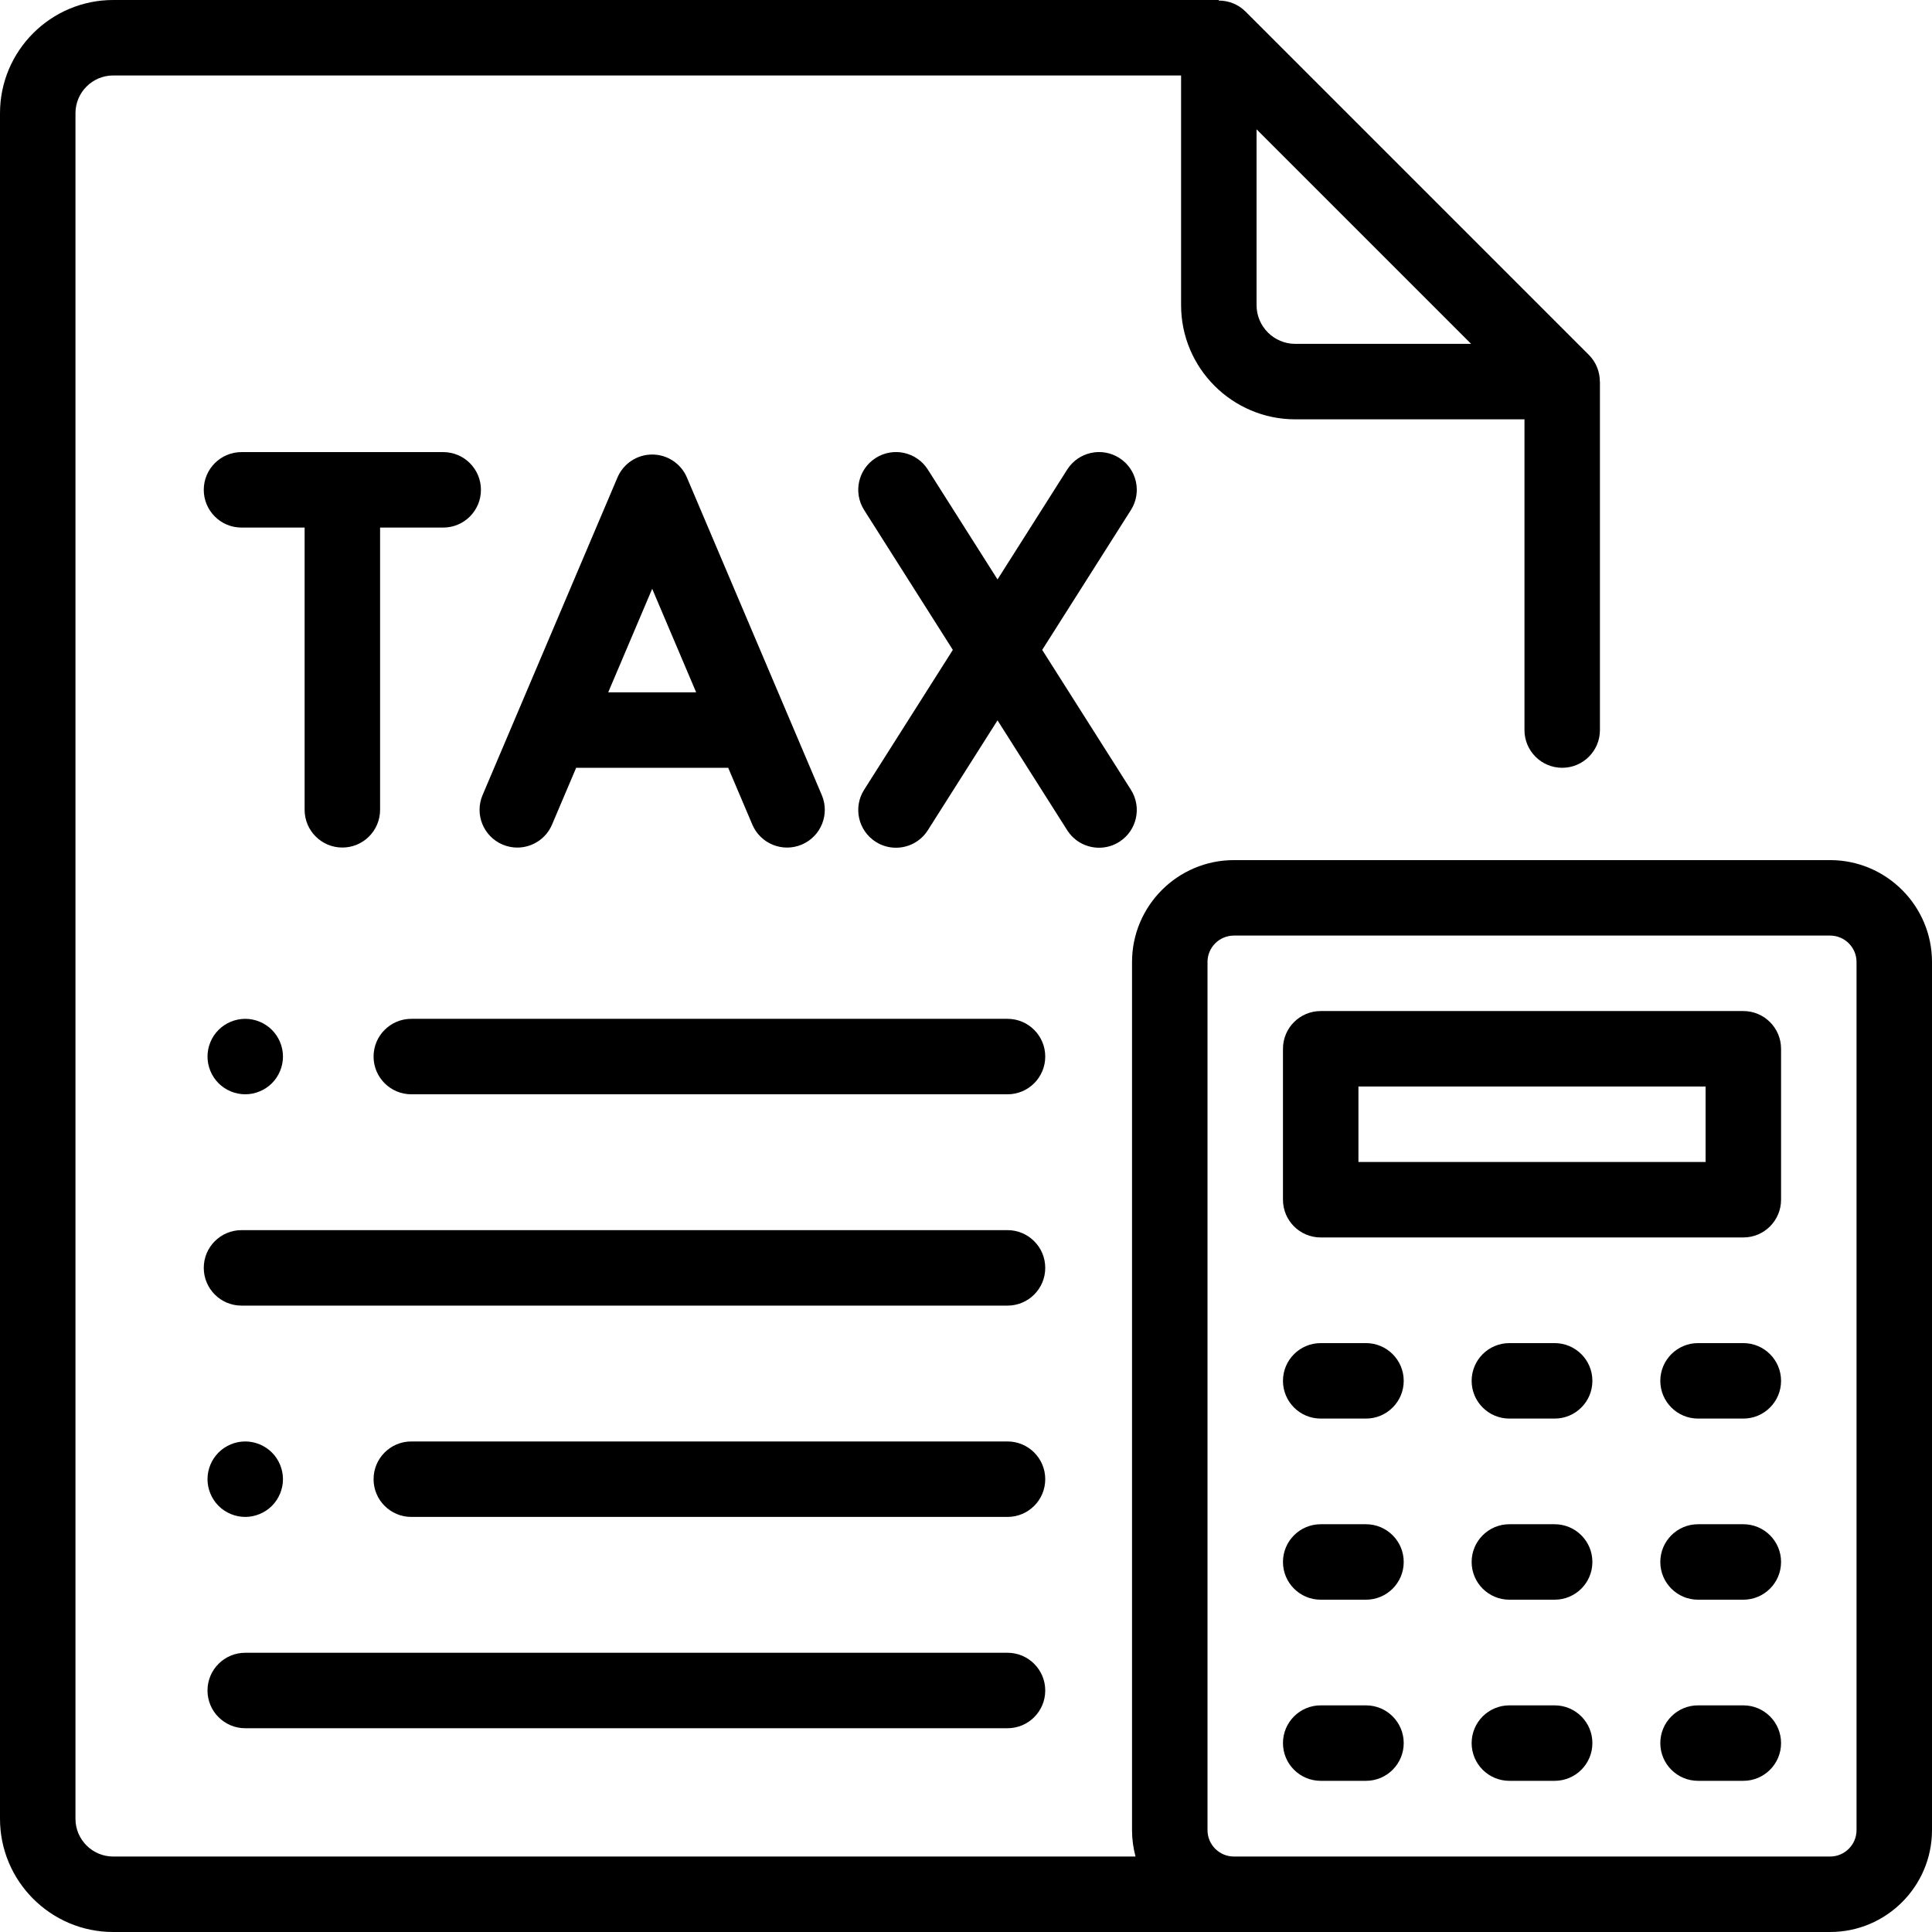
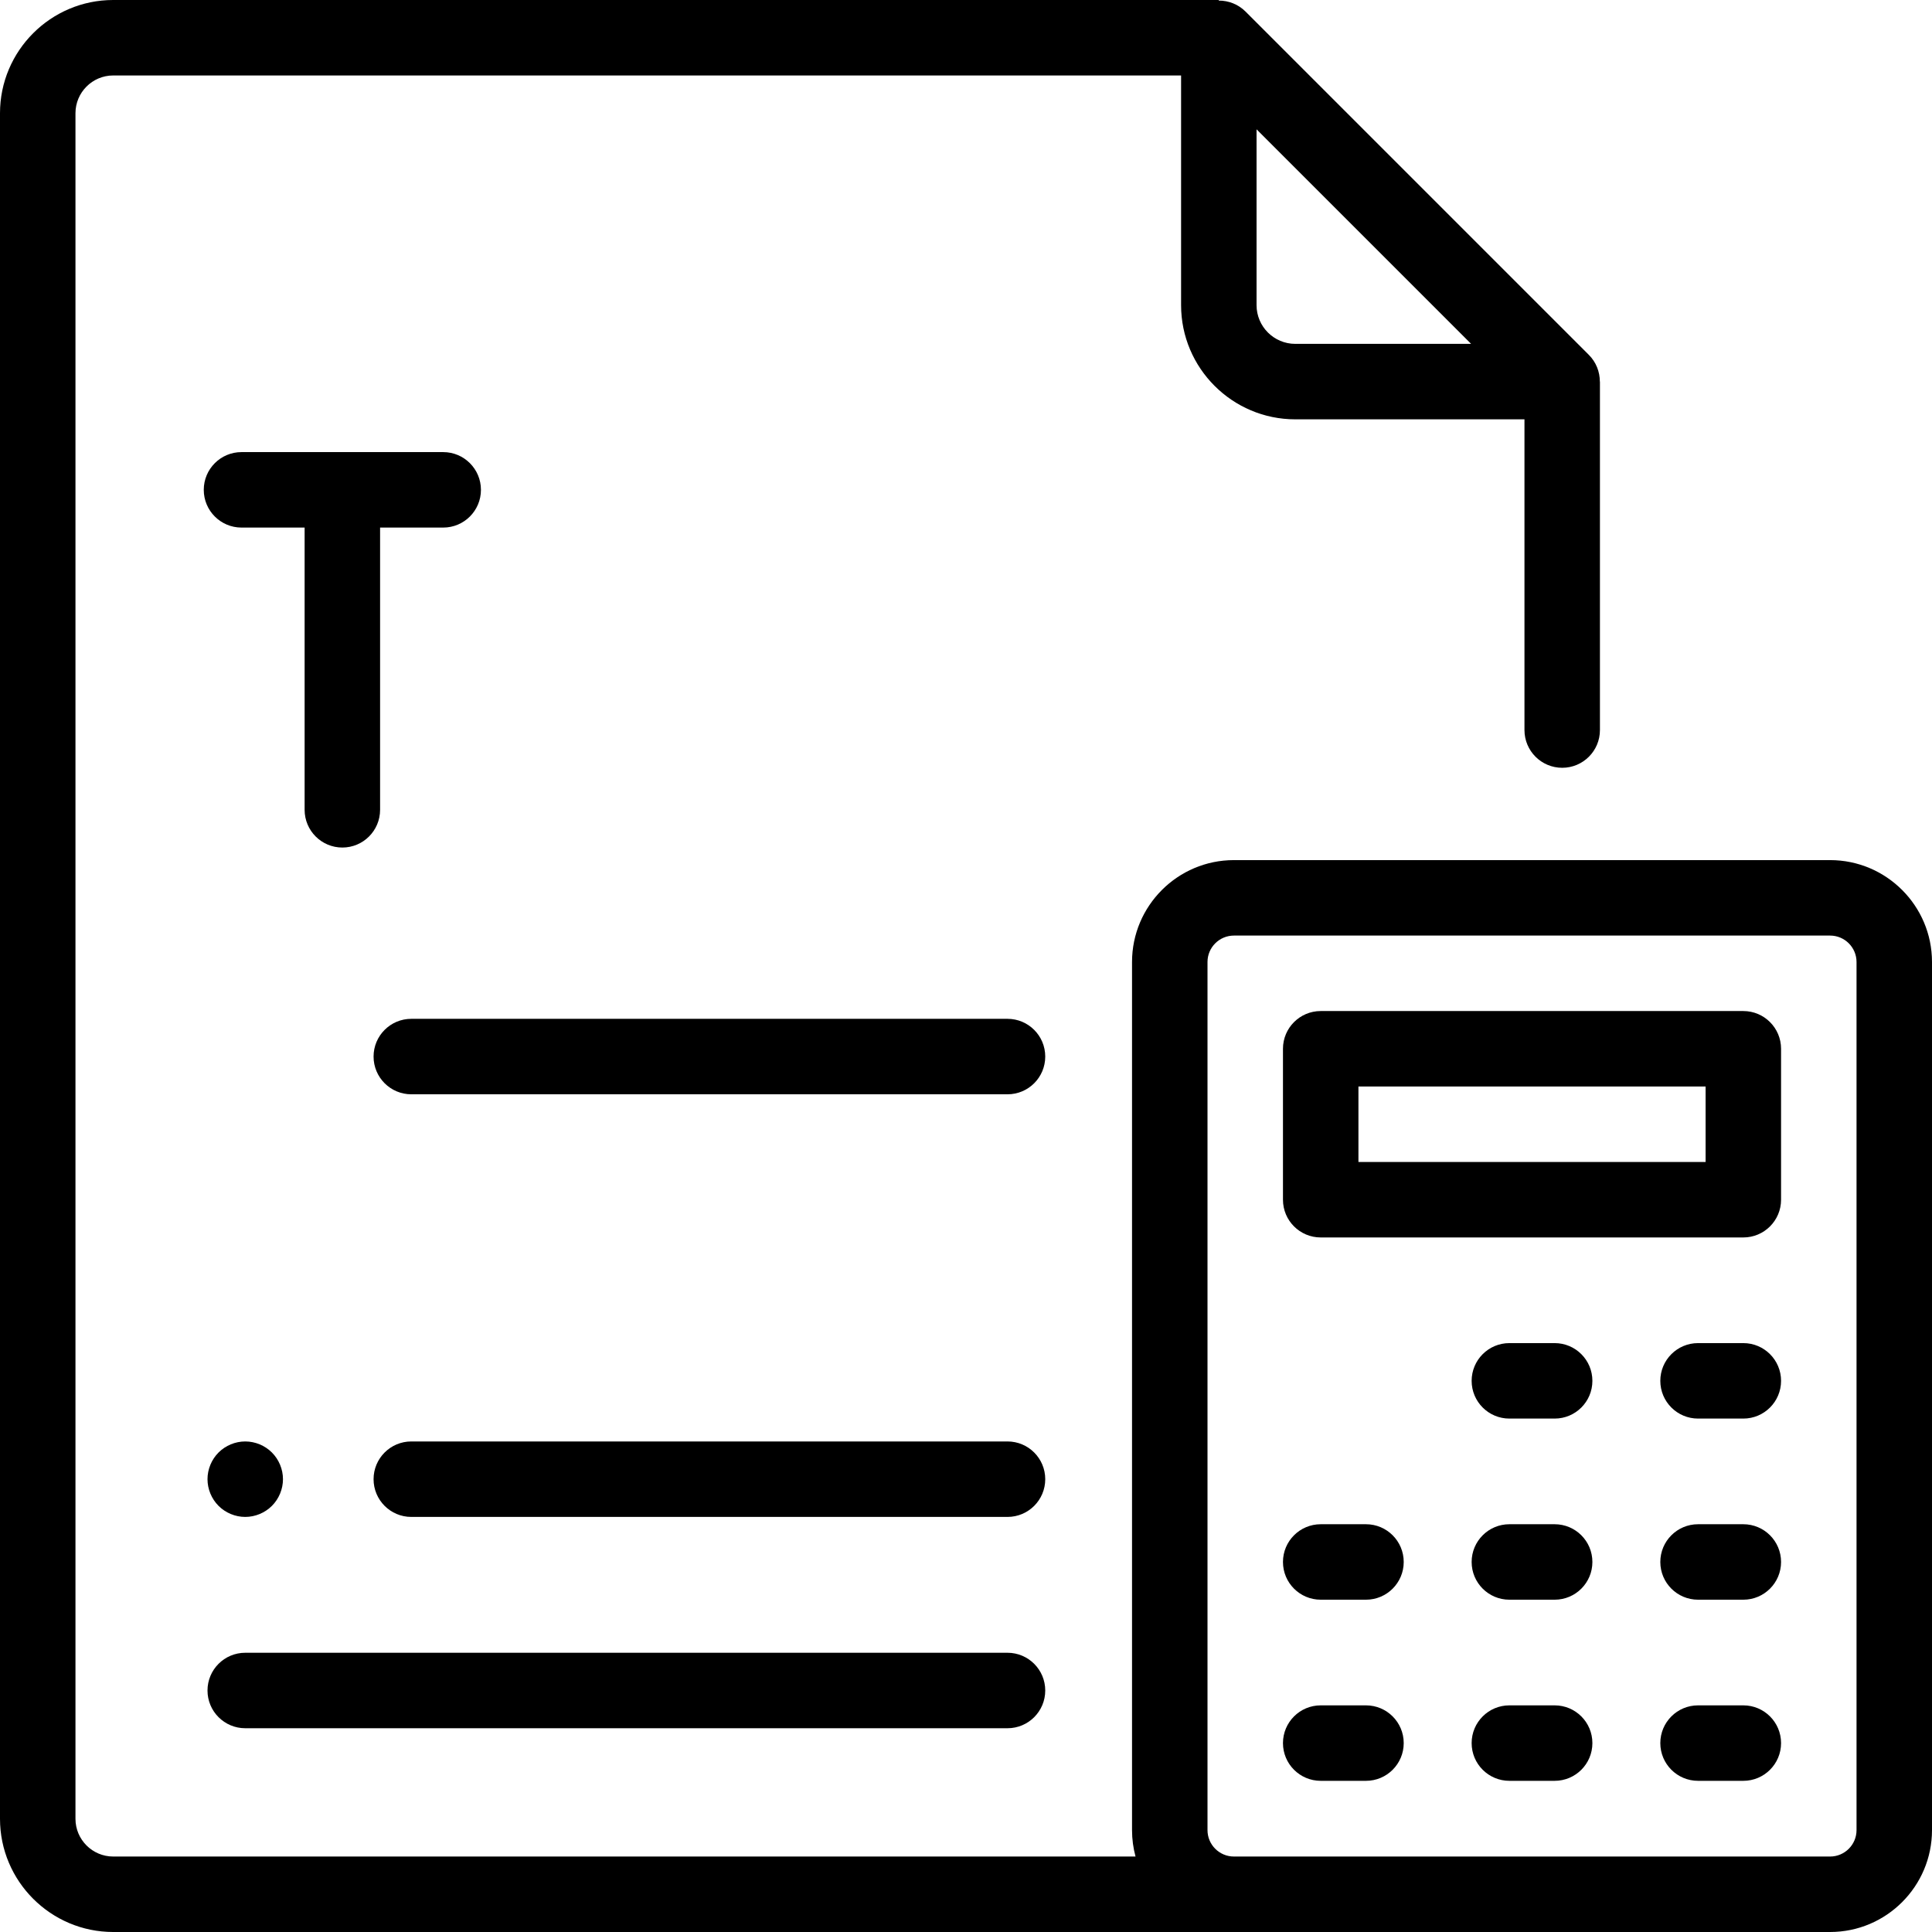
<svg xmlns="http://www.w3.org/2000/svg" id="Capa_1" x="0px" y="0px" viewBox="0 0 512 512" style="enable-background:new 0 0 512 512;" xml:space="preserve">
  <g>
    <g>
      <path d="M267,438H64.99c-5.522,0-10,4.477-10,10s4.478,10,10,10H267c5.522,0,10-4.477,10-10S272.522,438,267,438z" />
    </g>
  </g>
  <g>
    <g>
      <path d="M72.059,384.93C70.2,383.07,67.62,382,64.99,382c-2.631,0-5.211,1.07-7.07,2.93c-1.86,1.86-2.93,4.44-2.93,7.07   s1.069,5.21,2.93,7.07c1.859,1.86,4.439,2.93,7.07,2.93c2.63,0,5.21-1.07,7.069-2.93c1.86-1.86,2.931-4.44,2.931-7.07   S73.92,386.79,72.059,384.93z" />
    </g>
  </g>
  <g>
    <g>
      <path d="M267,382H109c-5.522,0-10,4.477-10,10s4.478,10,10,10h158c5.522,0,10-4.477,10-10S272.522,382,267,382z" />
    </g>
  </g>
  <g>
    <g>
-       <path d="M267,326H64c-5.522,0-10,4.477-10,10s4.478,10,10,10h203c5.522,0,10-4.477,10-10S272.522,326,267,326z" />
-     </g>
+       </g>
  </g>
  <g>
    <g>
-       <path d="M72.059,272.93C70.2,271.07,67.62,270,64.99,270c-2.631,0-5.211,1.07-7.07,2.93c-1.86,1.86-2.93,4.44-2.93,7.07   s1.069,5.21,2.93,7.07c1.859,1.86,4.439,2.93,7.07,2.93c2.63,0,5.21-1.07,7.069-2.93c1.86-1.86,2.931-4.43,2.931-7.07   C74.99,277.37,73.92,274.79,72.059,272.93z" />
-     </g>
+       </g>
  </g>
  <g>
    <g>
      <path d="M267,270H109c-5.522,0-10,4.477-10,10s4.478,10,10,10h158c5.522,0,10-4.477,10-10S272.522,270,267,270z" />
    </g>
  </g>
  <g>
    <g>
      <path d="M117.453,119.812H64c-5.522,0-10,4.477-10,10c0,5.523,4.478,10,10,10h16.727v74.795c0,5.523,4.478,10,10,10   c5.522,0,10-4.477,10-10v-74.795h16.727c5.522,0,10-4.477,10-10C127.454,124.289,122.976,119.812,117.453,119.812z" />
    </g>
  </g>
  <g>
    <g>
-       <path d="M217.783,210.704l-35.743-84.158c-1.568-3.693-5.192-6.091-9.204-6.091c-4.012,0-7.636,2.398-9.204,6.091l-35.744,84.158   c-2.159,5.084,0.212,10.955,5.295,13.113c1.275,0.542,2.601,0.798,3.904,0.798c3.892,0,7.592-2.286,9.209-6.093l6.393-15.05   h40.294l6.392,15.05c2.159,5.084,8.029,7.455,13.113,5.295C217.571,221.658,219.942,215.787,217.783,210.704z M161.183,183.473   l11.653-27.437l11.653,27.437H161.183z" />
-     </g>
+       </g>
  </g>
  <g>
    <g>
-       <path d="M276.195,172.228l23.511-37.072c2.957-4.663,1.574-10.842-3.09-13.8c-4.665-2.959-10.844-1.574-13.801,3.089   l-18.462,29.111l-18.462-29.111c-2.958-4.663-9.135-6.047-13.801-3.089c-4.664,2.958-6.047,9.137-3.09,13.801l23.511,37.072   L229,209.3c-2.957,4.664-1.574,10.843,3.09,13.801c1.661,1.054,3.515,1.557,5.346,1.557c3.311,0,6.551-1.643,8.455-4.646   l18.462-29.111l18.462,29.111c1.905,3.003,5.144,4.646,8.455,4.646c1.831,0,3.685-0.503,5.346-1.557   c4.664-2.958,6.047-9.137,3.09-13.801L276.195,172.228z" />
-     </g>
+       </g>
  </g>
  <g>
    <g>
      <path d="M485,227.938H327c-14.888,0-27,12.112-27,27V485c0,2.421,0.325,4.766,0.926,7H30c-5.514,0-10-4.486-10-10V30   c0-5.514,4.486-10,10-10h283v60.867c0,16.685,13.574,30.26,30.26,30.26H404v82.345c0,5.523,4.478,10,10,10c5.522,0,10-4.477,10-10   v-92.345c-0.008,0.001-0.016,0.001-0.024,0.002c0-2.602-0.993-5.16-2.905-7.073l-91-91c-1.922-1.922-4.496-2.913-7.112-2.903   C322.975,0.099,322.984,0.054,323,0H30C13.458,0,0,13.458,0,30v452c0,16.542,13.458,30,30,30h455c14.888,0,27-12.112,27-27   V254.938C512,240.05,499.888,227.938,485,227.938z M333,34.269l56.857,56.858H343.26c-5.657,0-10.26-4.603-10.26-10.26V34.269z    M492,485c0,3.86-3.141,7-7,7H327c-3.859,0-7-3.14-7-7V254.938c0-3.86,3.141-7,7-7h158c3.859,0,7,3.14,7,7V485z" />
    </g>
  </g>
  <g>
    <g>
      <path d="M462,267.938H350c-5.522,0-10,4.477-10,10v40c0,5.523,4.478,10,10,10h112c5.522,0,10-4.477,10-10v-40   C472,272.415,467.522,267.938,462,267.938z M452,307.938h-92v-20h92V307.938z" />
    </g>
  </g>
  <g>
    <g>
-       <path d="M362,355.938h-12c-5.522,0-10,4.477-10,10s4.478,10,10,10h12c5.522,0,10-4.477,10-10S367.522,355.938,362,355.938z" />
-     </g>
+       </g>
  </g>
  <g>
    <g>
      <path d="M412,355.938h-12c-5.522,0-10,4.477-10,10s4.478,10,10,10h12c5.522,0,10-4.477,10-10S417.522,355.938,412,355.938z" />
    </g>
  </g>
  <g>
    <g>
-       <path d="M462,355.938h-12c-5.522,0-10,4.477-10,10s4.478,10,10,10h12c5.522,0,10-4.477,10-10S467.522,355.938,462,355.938z" />
+       <path d="M462,355.938h-12c-5.522,0-10,4.477-10,10s4.478,10,10,10h12c5.522,0,10-4.477,10-10S467.522,355.938,462,355.938" />
    </g>
  </g>
  <g>
    <g>
      <path d="M362,403.938h-12c-5.522,0-10,4.477-10,10s4.478,10,10,10h12c5.522,0,10-4.477,10-10S367.522,403.938,362,403.938z" />
    </g>
  </g>
  <g>
    <g>
      <path d="M412,403.938h-12c-5.522,0-10,4.477-10,10s4.478,10,10,10h12c5.522,0,10-4.477,10-10S417.522,403.938,412,403.938z" />
    </g>
  </g>
  <g>
    <g>
      <path d="M462,403.938h-12c-5.522,0-10,4.477-10,10s4.478,10,10,10h12c5.522,0,10-4.477,10-10S467.522,403.938,462,403.938z" />
    </g>
  </g>
  <g>
    <g>
      <path d="M362,451.938h-12c-5.522,0-10,4.477-10,10s4.478,10,10,10h12c5.522,0,10-4.477,10-10S367.522,451.938,362,451.938z" />
    </g>
  </g>
  <g>
    <g>
      <path d="M412,451.938h-12c-5.522,0-10,4.477-10,10s4.478,10,10,10h12c5.522,0,10-4.477,10-10S417.522,451.938,412,451.938z" />
    </g>
  </g>
  <g>
    <g>
      <path d="M462,451.938h-12c-5.522,0-10,4.477-10,10s4.478,10,10,10h12c5.522,0,10-4.477,10-10S467.522,451.938,462,451.938z" />
    </g>
  </g>
  <g />
  <g />
  <g />
  <g />
  <g />
  <g />
  <g />
  <g />
  <g />
  <g />
  <g />
  <g />
  <g />
  <g />
  <g />
</svg>